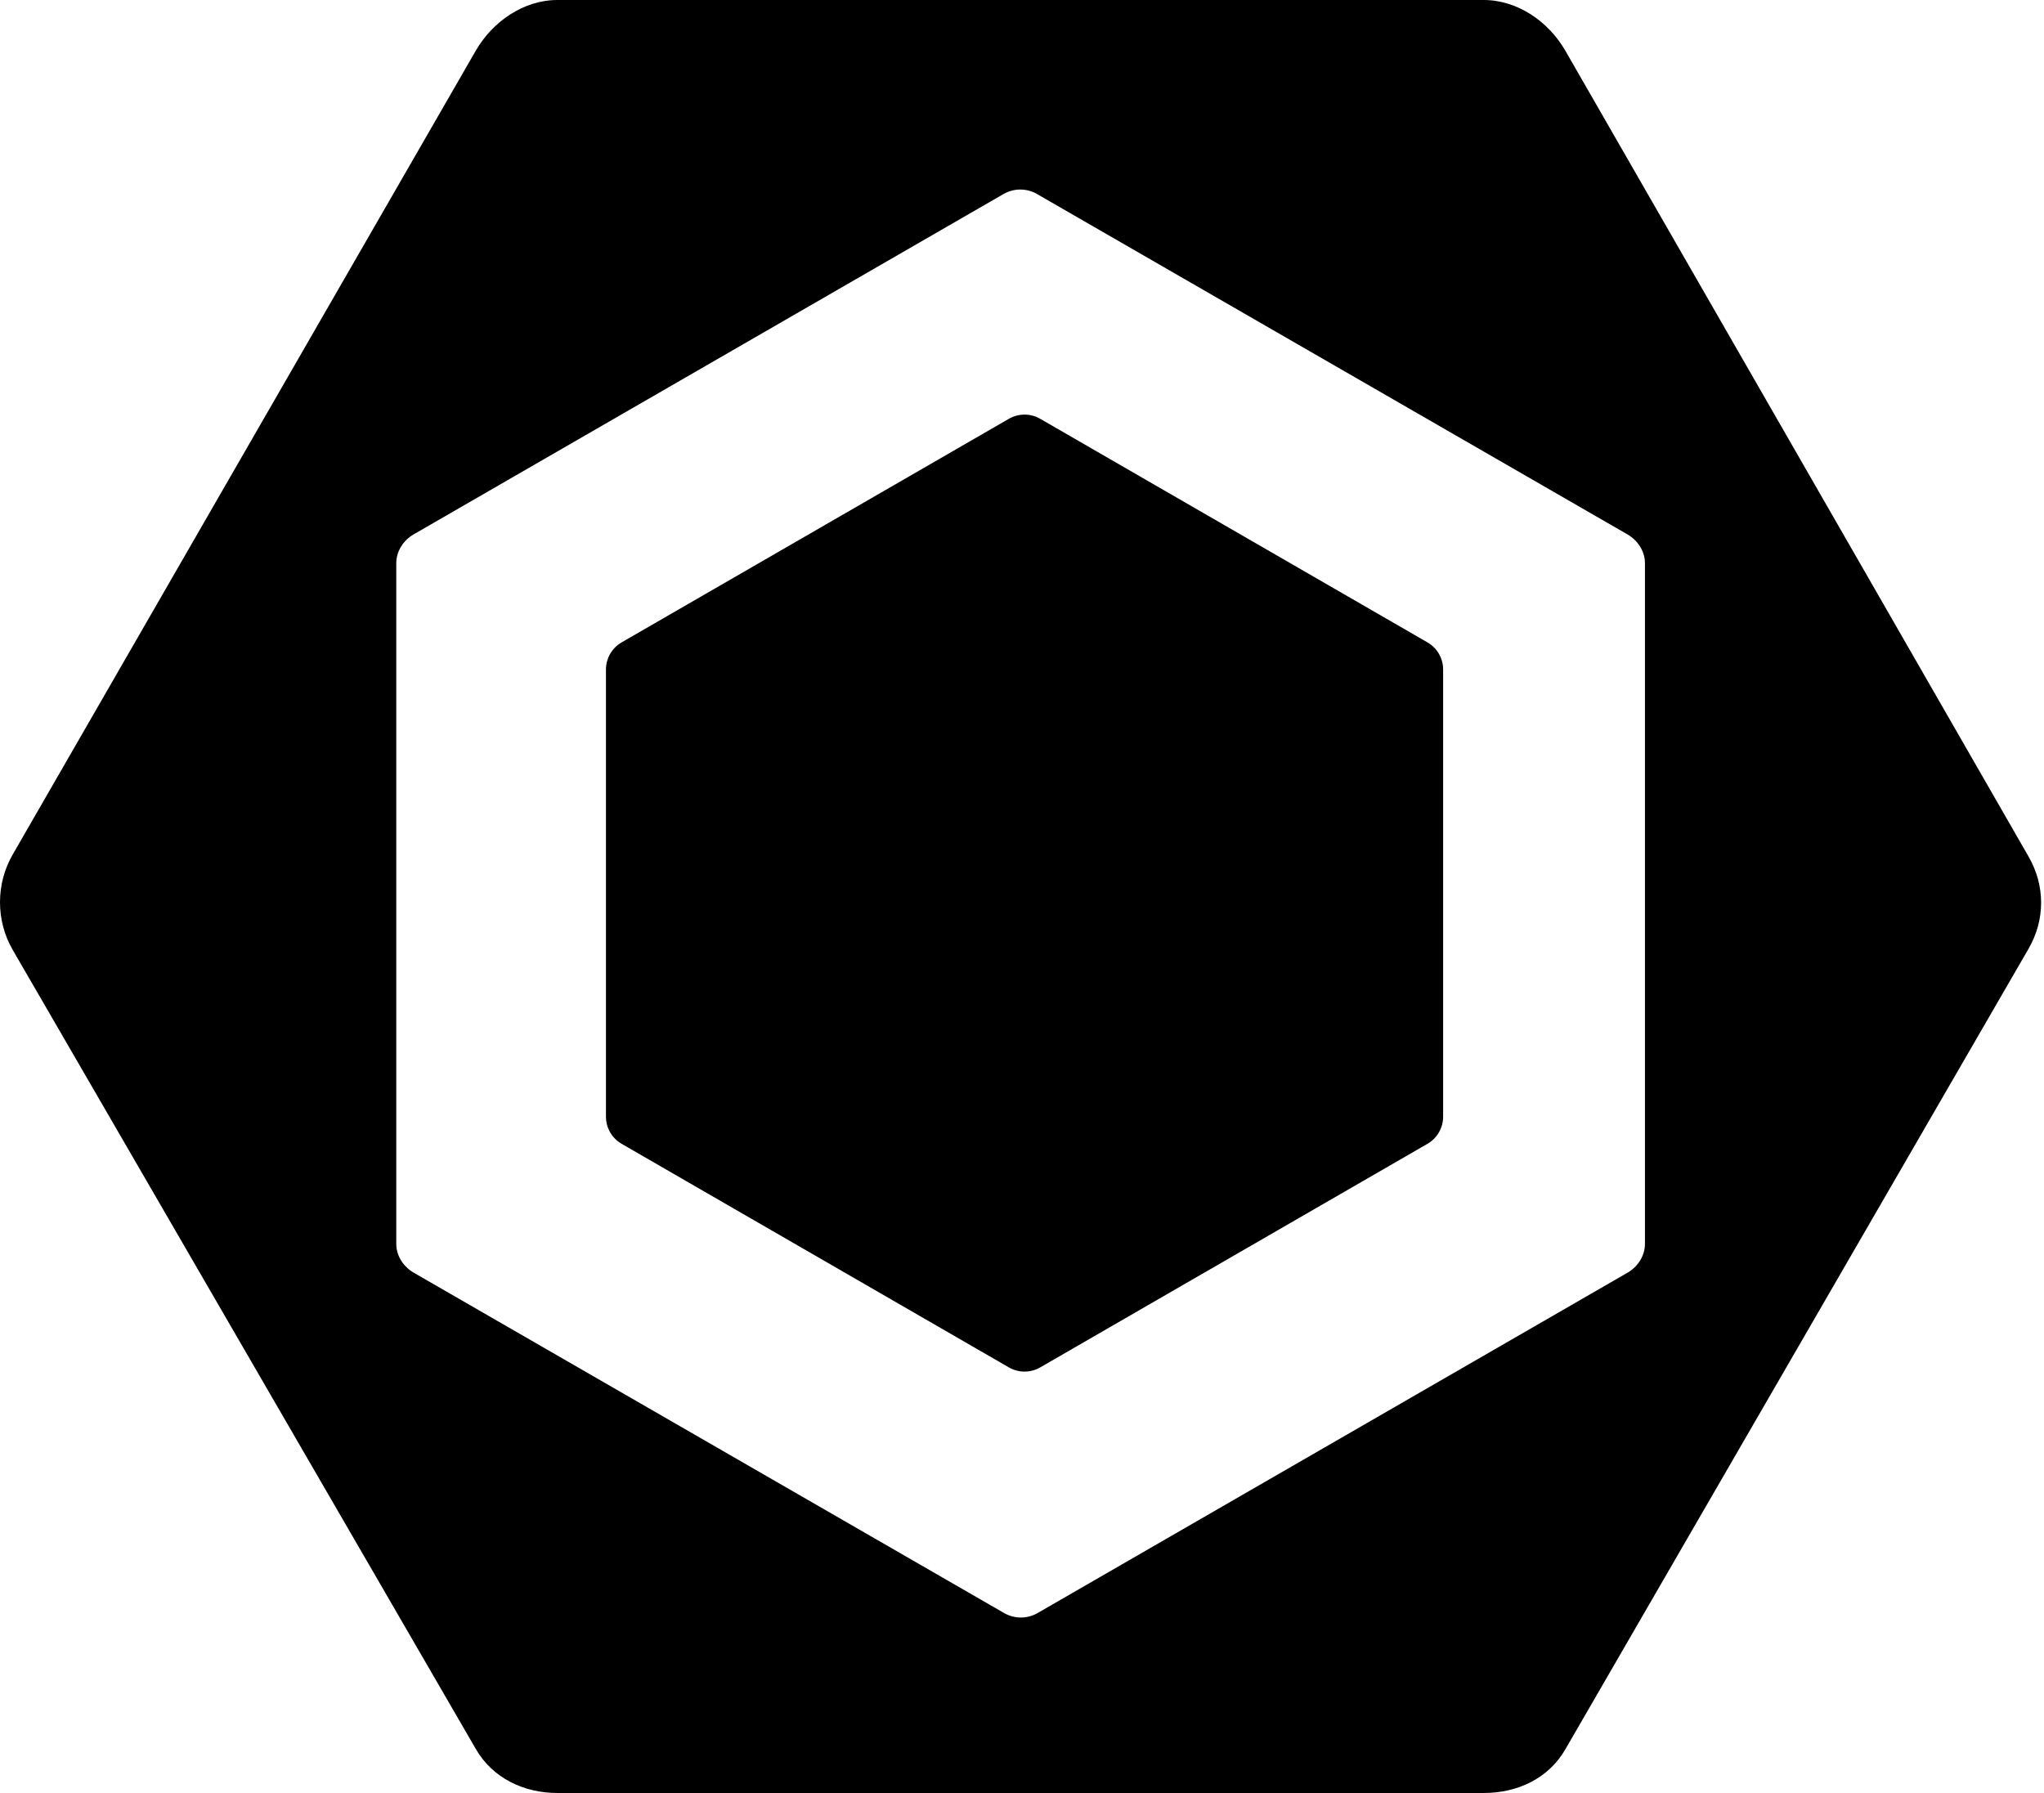
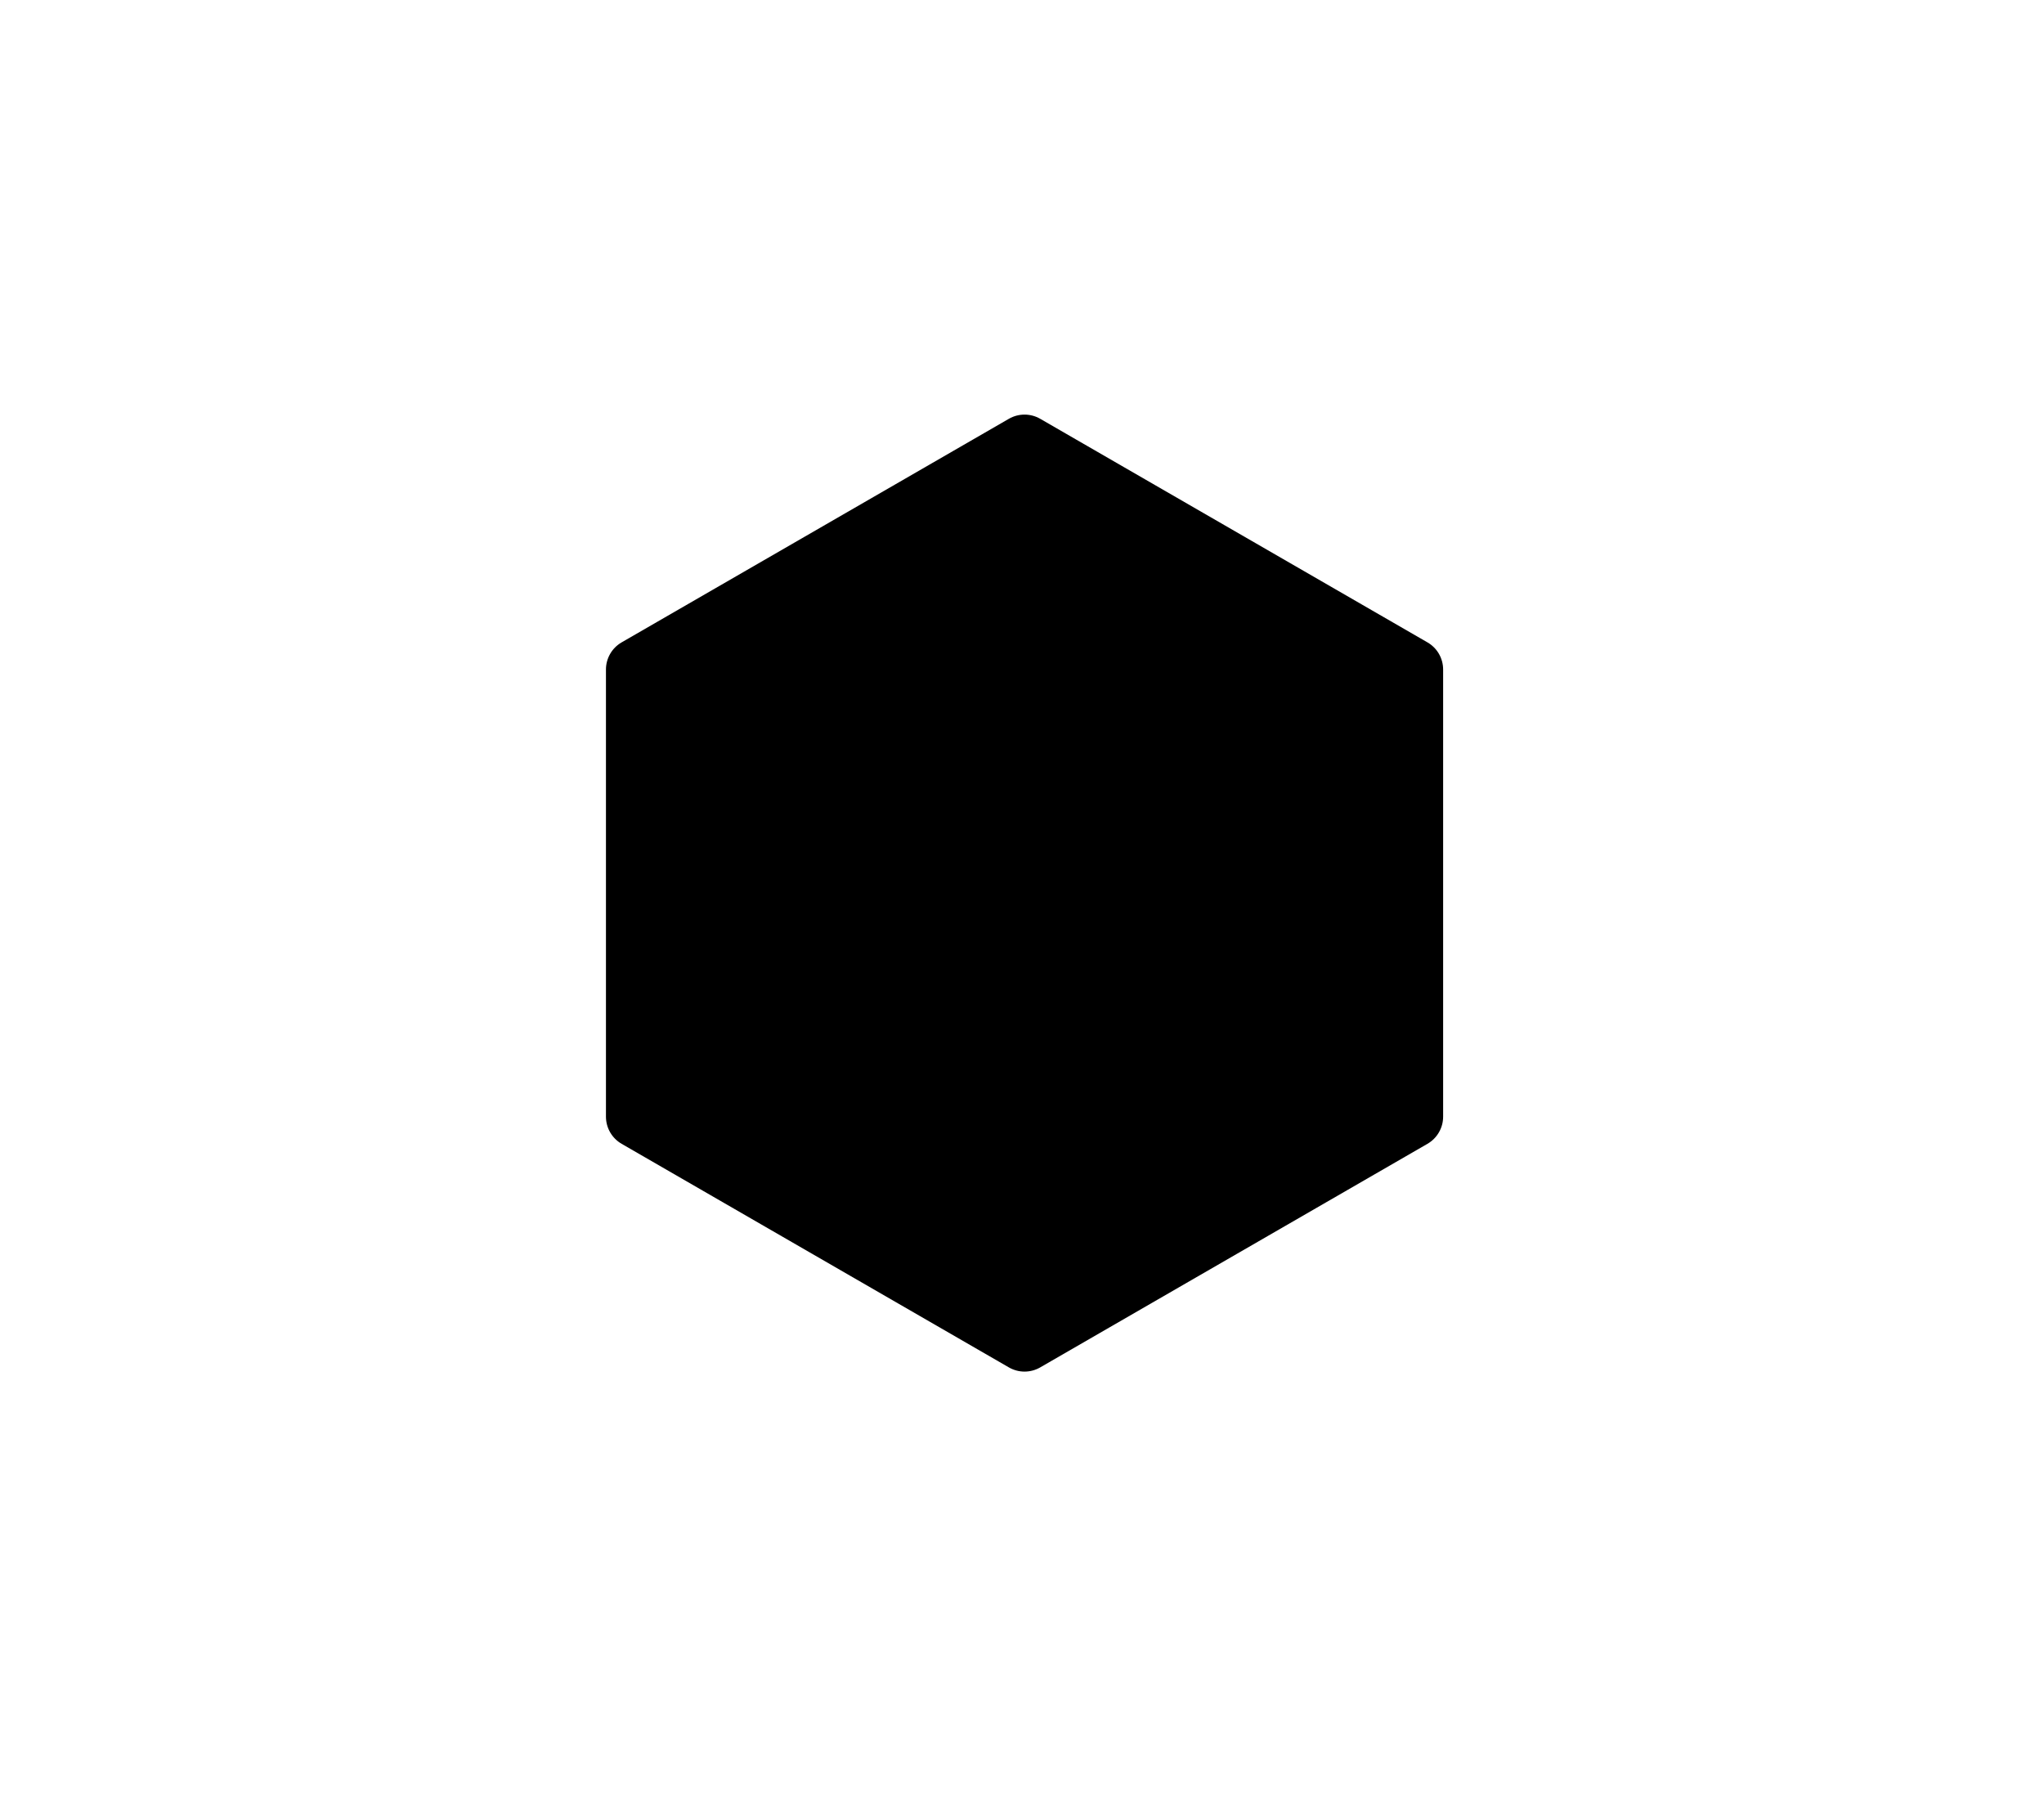
<svg xmlns="http://www.w3.org/2000/svg" width="570" height="500" viewBox="0 0 570 500" fill="none">
  <path d="M173.348 179.137L281.34 116.788C282.669 116.021 284.175 115.617 285.709 115.617C287.243 115.617 288.75 116.021 290.078 116.788L398.07 179.137C399.398 179.904 400.501 181.007 401.268 182.335C402.035 183.663 402.439 185.17 402.439 186.703V311.402C402.439 314.522 400.772 317.405 398.07 318.968L290.078 381.318C288.75 382.085 287.243 382.489 285.709 382.489C284.175 382.489 282.669 382.085 281.34 381.318L173.348 318.968C172.02 318.201 170.918 317.099 170.151 315.77C169.384 314.442 168.98 312.936 168.979 311.402V186.701C168.982 183.58 170.647 180.7 173.348 179.137Z" fill="black" />
-   <path d="M565.677 238.834L436.509 14.119C431.817 5.994 423.151 0 413.768 0H155.43C146.047 0 137.376 5.994 132.684 14.119L3.519 238.338C-1.173 246.465 -1.173 256.721 3.519 264.848L132.684 487.722C137.376 495.847 146.047 500 155.43 500H413.765C423.148 500 431.817 495.971 436.507 487.845L565.674 264.608C570.37 256.486 570.37 246.958 565.674 238.834H565.677ZM458.719 346.893C458.719 350.194 456.731 353.252 453.867 354.906L289.336 449.831C287.919 450.642 286.315 451.069 284.682 451.069C283.049 451.069 281.445 450.642 280.029 449.831L115.37 354.906C112.509 353.252 110.505 350.197 110.505 346.89V157.036C110.505 153.73 112.48 150.677 115.344 149.023L279.866 54.096C281.282 53.283 282.886 52.855 284.519 52.855C286.151 52.855 287.755 53.283 289.171 54.096L453.838 149.023C456.704 150.677 458.719 153.73 458.719 157.036V346.893Z" fill="black" />
</svg>